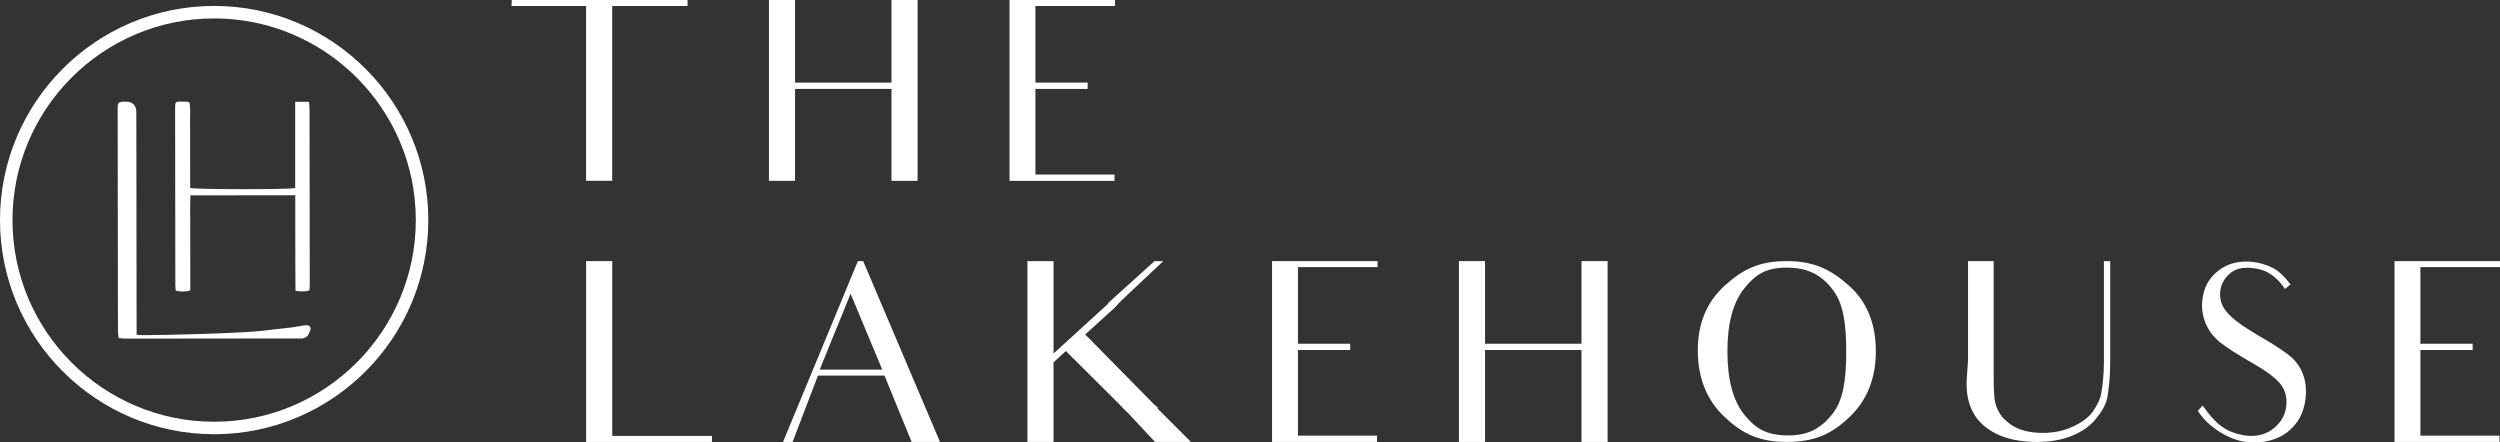
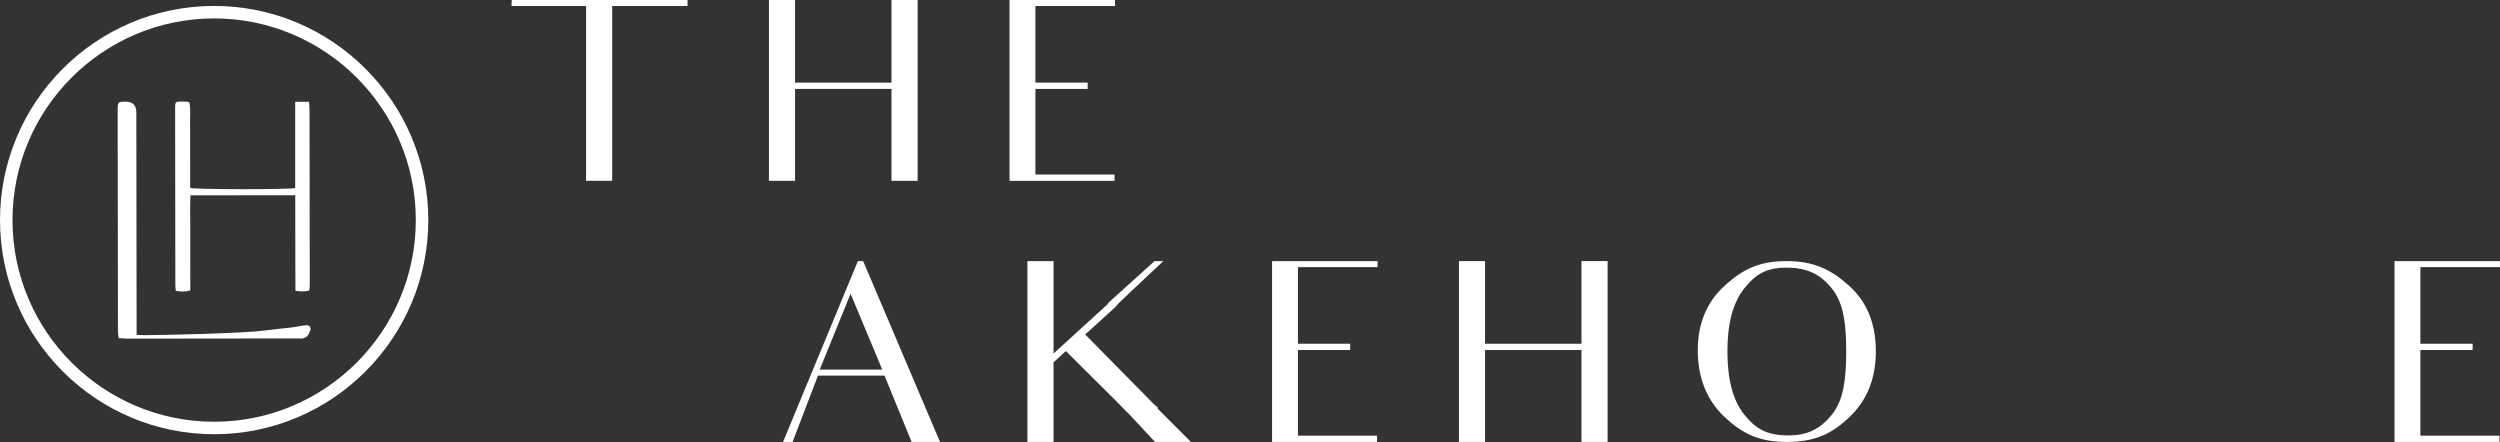
<svg xmlns="http://www.w3.org/2000/svg" id="Layer_2" viewBox="0 0 523.447 92.629">
  <rect x="0" y="0" width="523.447" height="92.629" fill="#333333" stroke="none" />
  <defs>
    <style>.cls-1{fill:#fff;}</style>
  </defs>
  <g id="Layer_1-2">
    <path class="cls-1" d="M143.957,1.262h-15.776v36.6h-5.468V1.262h-15.618l.053-1.262h36.811v1.262Z" />
    <path class="cls-1" d="M192.127,0v37.862h-5.468v-19.247h-20.193v19.247h-5.469V0h5.469v17.301h20.193V0h5.468Z" />
    <path class="cls-1" d="M221.736,36.548h11.622v1.315h-21.981V0h22.087v1.262h-16.67v16.039h10.938v1.315h-10.938v17.932h4.943Z" />
-     <path class="cls-1" d="M149.068,91.27v1.262h-26.346v-37.862h5.469v36.6h20.877Z" />
    <path class="cls-1" d="M185.197,78.649h-13.936l-5.311,13.883h-1.998l15.67-37.862h1.105l16.091,37.862h-5.942c-1.998-4.891-2.84-6.941-2.84-6.941l-2.84-6.941ZM184.724,77.387l-6.626-15.881-6.468,15.881h13.094Z" />
    <path class="cls-1" d="M233.999,84.276l-10.833-10.78-2.577,2.366v16.67h-5.468v-37.862h5.468v19.352l11.412-10.412c.053-.053-.105-.105-.053-.105l9.781-8.834h1.841l-6.994,6.573c-.684.631-1.42,1.367-2.314,2.209l-.841.946-6.205,5.627,14.093,14.304c.316.368.789.684,1.105.999l-.053.105c.053.053,0,.105.053.158l6.941,6.941h-7.52l-5.837-6.258v.053c-.631-.631-1.262-1.315-1.998-2.051Z" />
    <path class="cls-1" d="M276.701,91.217h11.622v1.315h-21.981v-37.862h22.087v1.262h-16.67v16.039h10.938v1.315h-10.938v17.932h4.943Z" />
    <path class="cls-1" d="M336.598,54.67v37.862h-5.468v-19.247h-20.193v19.247h-5.469v-37.862h5.469v17.301h20.193v-17.301h5.468Z" />
    <path class="cls-1" d="M361.159,59.77c3.786-3.418,7.205-5.101,12.883-5.101s9.203,1.683,12.989,5.048c3.838,3.365,5.732,7.993,5.732,13.83,0,5.679-1.841,10.254-5.468,13.725-3.681,3.523-7.205,5.259-13.2,5.259-5.784,0-9.307-1.735-13.041-5.259-3.681-3.471-5.574-8.151-5.574-13.935,0-5.627,1.893-10.149,5.68-13.567ZM365.156,86.748c2.366,2.945,4.628,4.417,9.307,4.417,4.155,0,6.784-1.473,9.15-4.417,2.366-2.945,2.945-7.309,2.945-13.147,0-5.679-.526-10.044-2.892-13.041-2.367-3.05-5.154-4.523-9.624-4.523-4.364,0-6.521,1.473-8.887,4.417-2.314,2.945-3.471,7.309-3.471,13.094,0,5.89,1.157,10.254,3.471,13.199Z" />
-     <path class="cls-1" d="M441.829,54.67v21.35c0,3.155-.316,5.521-.579,7.099-.262,1.525-1.157,3.05-2.366,4.523-1.157,1.472-2.84,2.682-4.996,3.576-2.156.894-4.628,1.315-7.415,1.315-3.365,0-6.152-.578-8.466-1.683-2.261-1.157-3.891-2.629-4.838-4.417-.999-1.788-1.578-4.207-1.367-7.204l.263-3.839v-20.719h5.364v20.877c0,4.049-.053,6.941.315,8.677.421,1.735,1.263,3.208,2.998,4.47,1.735,1.315,4.101,1.946,6.994,1.946,2.261,0,4.365-.42,6.258-1.315,1.841-.841,3.313-1.893,4.207-3.155.894-1.315,1.578-2.629,1.788-3.997.21-1.315.526-3.471.526-6.363v-21.14h1.315Z" />
-     <path class="cls-1" d="M482.743,83.329c-.315,3.103-1.63,5.469-3.891,7.204-2.261,1.683-5.101,2.367-8.572,1.998-3.471-.368-8.046-3.155-10.097-6.521l.999-1.104c2.84,4.049,4.996,5.627,8.782,6.258,2.524.368,4.575-.21,6.152-1.525,1.525-1.262,2.419-2.84,2.577-4.628.21-1.788-.21-3.365-1.315-4.733-1.104-1.315-3.208-2.84-6.31-4.575-2.734-1.578-4.785-2.892-6.205-3.997-1.367-1.104-2.367-2.419-3.05-3.997-.631-1.578-.894-3.208-.684-4.891.263-2.577,1.367-4.628,3.365-6.152,1.946-1.525,4.312-2.104,7.047-1.841,1.525.158,2.892.578,4.207,1.209,1.315.631,2.577,1.841,3.839,3.523l-1.157.947c-.316-.473-.684-.947-1.052-1.367-1.525-1.788-3.417-2.787-5.679-2.998-2.156-.263-3.786.158-4.891,1.21-1.157,1.052-1.788,2.261-1.946,3.681-.158,1.631.316,3.103,1.472,4.417,1.104,1.315,3.208,2.84,6.31,4.68,2.945,1.683,5.048,3.05,6.364,4.049,1.367.999,2.366,2.261,3.05,3.839.683,1.63.894,3.365.683,5.311Z" />
    <path class="cls-1" d="M511.72,91.217h11.622v1.315h-21.981v-37.862h22.087v1.262h-16.67v16.039h10.938v1.315h-10.938v17.932h4.943Z" />
    <path class="cls-1" d="M28.605,70.112c.654.029,1.057.061,1.459.062,4.14.014,21.305-.401,25.4-.974,1.82-.255,3.655-.405,5.481-.622.648-.077,1.29-.207,1.933-.321.478-.085.955-.168,1.475-.148.489.019.812.524.638.981-.16.42-.316.807-.531,1.159-.178.29-.617.469-.975.584-.297.096-.649.029-.976.029-7.615.01-28.288.038-35.902.04-.556 0-1.113-.072-1.766-.117-.059-.557-.143-.989-.144-1.421-.026-15.483-.045-30.965-.062-46.448-.002-1.499.121-1.615,1.59-1.634q2.317-.031,2.32,2.252c.019,14.911.037,29.821.056,44.732.001.56.001,1.12.002,1.846Z" />
    <path class="cls-1" d="M61.822,40.877c-7.409.009-14.613.018-21.949.027-.102,2.244-.032,4.425-.041,6.604-.01,2.227.003,4.453.005,6.68.003,2.187.005,4.374.008,6.608-1.063.351-2.003.293-3.036.075-.037-.406-.095-.754-.096-1.102-.02-12.411-.036-24.821-.048-37.231-.001-1.175.1-1.269,1.307-1.275.426-.002.852.014,1.276.044.121.009.236.098.433.185.252,1.465.081,2.966.114,4.456.033,1.506.011,3.012.012,4.519l.005,4.421c.002,1.502.004,3.003.005,4.46.816.339,20.893.359,21.99.019.024-5.953-.026-11.955.002-18.044,1.025-.001,1.885-.002,2.892-.004.04.524.105.996.106,1.469.019,10.97.032,21.939.045,32.909.002,1.343.009,2.685.001,4.028-.002.35-.052.7-.085,1.103-.961.274-1.848.2-2.902.065-.009-1.71-.022-3.365-.027-5.02-.006-1.67-.005-3.34-.007-5.01-.002-1.637-.004-3.275-.006-4.912-.002-1.661-.004-3.322-.006-5.073Z" />
    <path class="cls-1" d="M44.894,90.918C20.17,90.949.031,70.86,0,46.136-.031,21.412,20.059,1.273,44.783,1.242c24.724-.031,44.863,20.058,44.894,44.782.031,24.724-20.058,44.863-44.782,44.894ZM44.786,3.858C21.505,3.887,2.587,22.851,2.616,46.133c.029,23.281,18.994,42.199,42.275,42.17,23.281-.029,42.199-18.994,42.17-42.275-.029-23.281-18.994-42.199-42.275-42.17Z" />
  </g>
</svg>